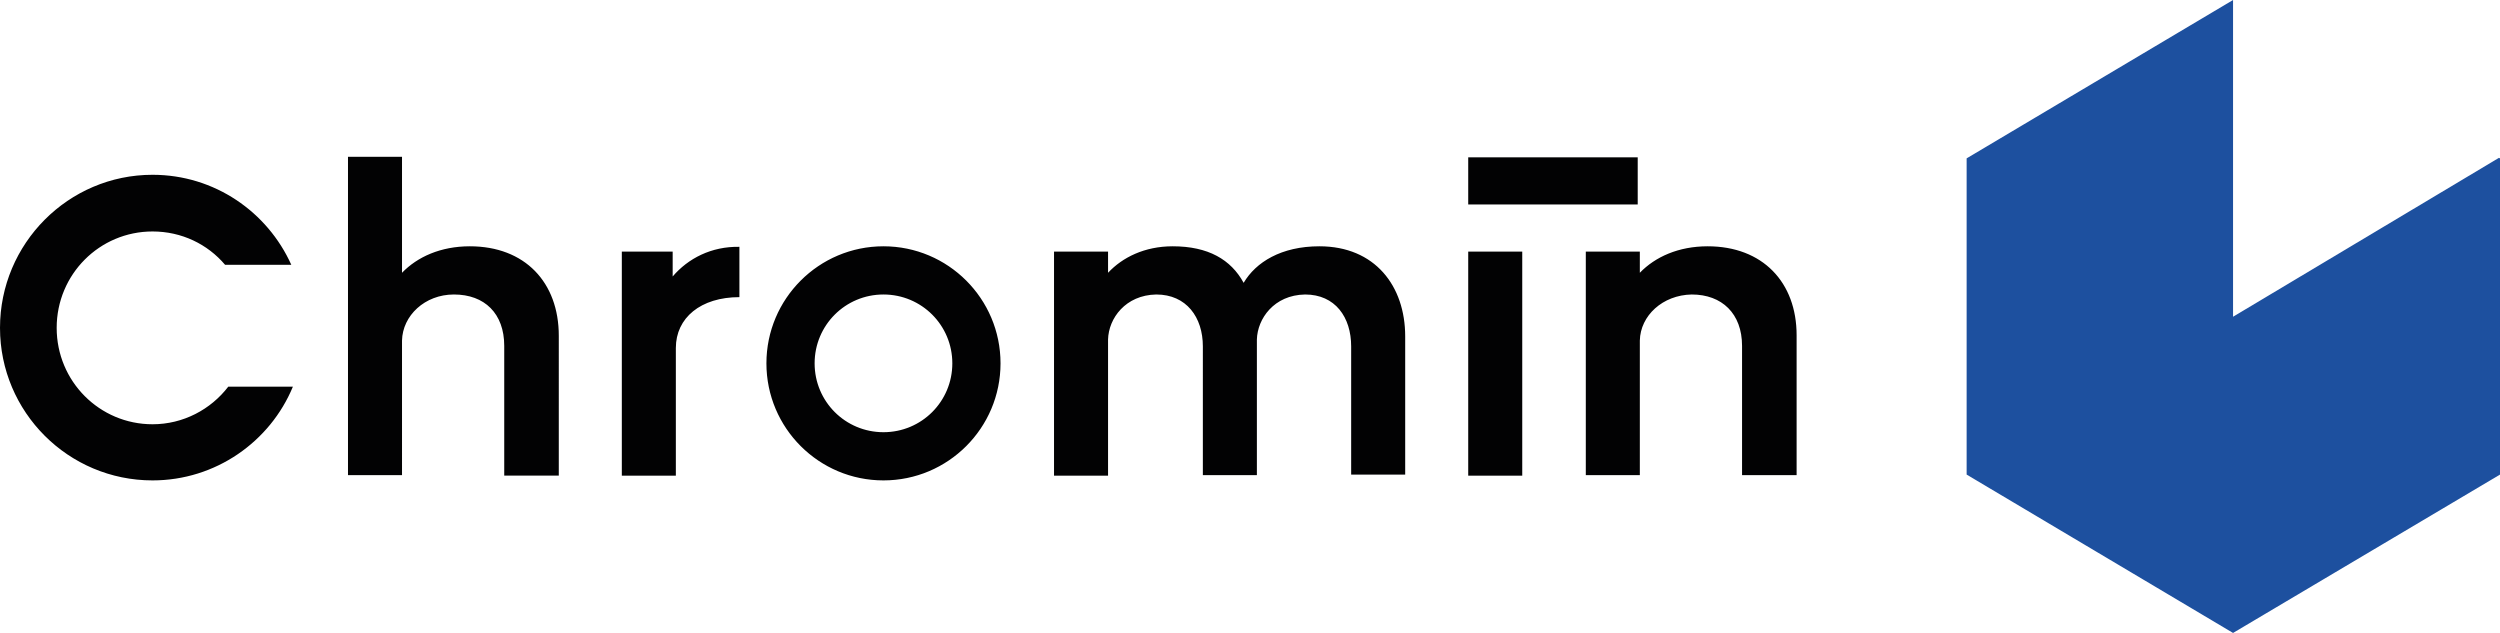
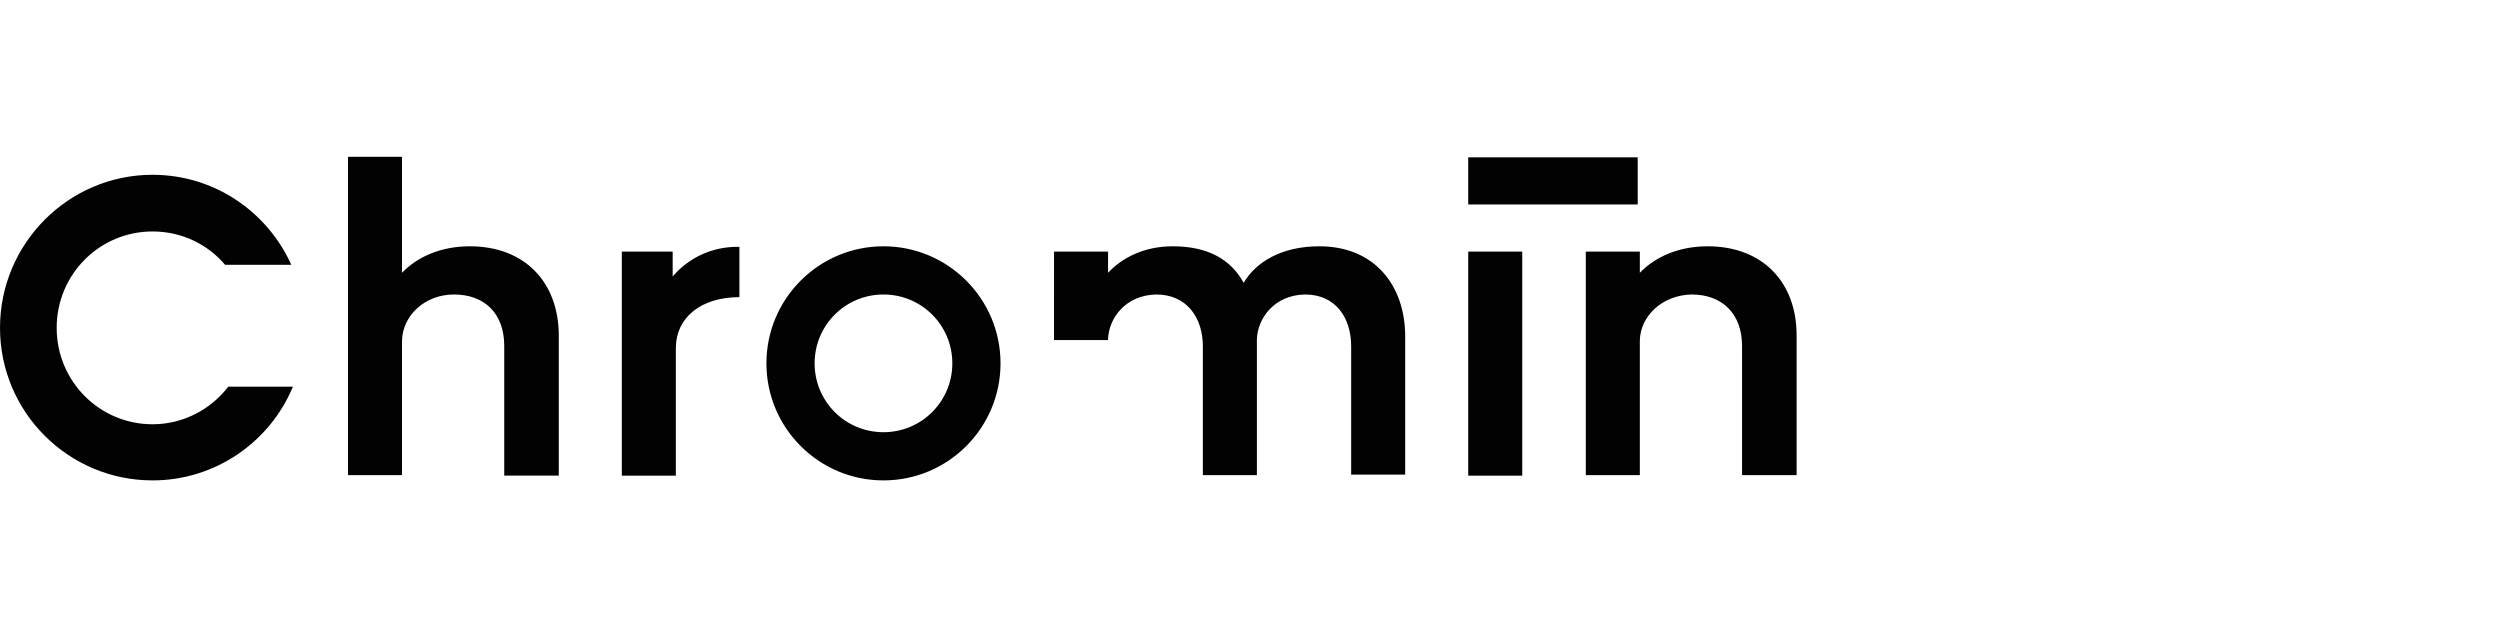
<svg xmlns="http://www.w3.org/2000/svg" version="1.1" id="Laag_1" x="0px" y="0px" viewBox="0 0 472 119.5" style="enable-background:new 0 0 472 119.5;" xml:space="preserve">
  <style type="text/css">
	.st0{fill:#1D509F;}
	.st1{fill:#020203;}
</style>
-   <polygon class="st0" points="421.6,0 371.3,29.9 371.3,89.6 421.6,119.5 472,89.6 472,29.9 471.8,29.8 421.6,59.8 " />
-   <path class="st1" d="M255.1,89.7V65.4c0-5.5-3-9.8-8.7-9.8c-5.9,0.1-9,4.6-9.1,8.5v25.6h-10.2V65.4c0-5.5-3.1-9.8-8.8-9.8  c-5.8,0.1-9,4.5-9.1,8.5v25.6v0.1h-10.2v-0.1V47.5h9.6h0.6v4c2.7-2.9,6.9-5,12.2-5c6.7,0,11,2.5,13.4,6.9c2.3-3.9,7.1-6.9,14.3-6.9  c10.5,0,16.2,7.5,16.2,17v26.1H255.1z M88.7,46.5c-5.5,0-9.9,2-12.8,5V29.6H65.7v60.1h10.2V64.3c0.1-4.7,4.3-8.7,9.8-8.7  c5.8,0,9.5,3.6,9.5,9.7v24.5h10.3V63.4C105.5,53.3,99.1,46.5,88.7,46.5 M328.9,89.8V65.3c0-6.1-3.8-9.7-9.5-9.7  c-5.5,0.1-9.7,4-9.8,8.7v25.4h-10.2V47.5h9.6h0.6v4c2.9-3,7.3-5,12.8-5c10.4,0,16.8,6.8,16.8,16.8v26.4H328.9z M55.3,73  C51,83.4,40.7,90.7,28.8,90.7C12.9,90.7,0,77.8,0,61.9S12.9,33,28.8,33c11.7,0,21.7,7,26.2,17H42.5c-3.3-3.9-8.2-6.3-13.7-6.3  c-10,0-18.1,8.1-18.1,18.2s8.1,18.2,18.1,18.2c5.8,0,11-2.8,14.3-7.1H55.3z M166.8,55.6c-7.2,0-13,5.8-13,13c0,7.2,5.8,13,13,13  c7.2,0,13-5.8,13-13C179.8,61.4,174,55.6,166.8,55.6 M166.8,90.7c-12.2,0-22.1-9.9-22.1-22.1s9.9-22.1,22.1-22.1  c12.2,0,22.1,9.9,22.1,22.1S179,90.7,166.8,90.7 M277.2,89.8h10.2V47.5h-10.2V89.8z M309.2,38.6h-32v-8.9h32V38.6z M127,52.2v-4.7  h-9.6v42.3h10.2V65.7c0-5.7,4.7-9.6,12-9.6v-9.5C134.3,46.5,129.9,48.8,127,52.2" />
+   <path class="st1" d="M255.1,89.7V65.4c0-5.5-3-9.8-8.7-9.8c-5.9,0.1-9,4.6-9.1,8.5v25.6h-10.2V65.4c0-5.5-3.1-9.8-8.8-9.8  c-5.8,0.1-9,4.5-9.1,8.5v0.1h-10.2v-0.1V47.5h9.6h0.6v4c2.7-2.9,6.9-5,12.2-5c6.7,0,11,2.5,13.4,6.9c2.3-3.9,7.1-6.9,14.3-6.9  c10.5,0,16.2,7.5,16.2,17v26.1H255.1z M88.7,46.5c-5.5,0-9.9,2-12.8,5V29.6H65.7v60.1h10.2V64.3c0.1-4.7,4.3-8.7,9.8-8.7  c5.8,0,9.5,3.6,9.5,9.7v24.5h10.3V63.4C105.5,53.3,99.1,46.5,88.7,46.5 M328.9,89.8V65.3c0-6.1-3.8-9.7-9.5-9.7  c-5.5,0.1-9.7,4-9.8,8.7v25.4h-10.2V47.5h9.6h0.6v4c2.9-3,7.3-5,12.8-5c10.4,0,16.8,6.8,16.8,16.8v26.4H328.9z M55.3,73  C51,83.4,40.7,90.7,28.8,90.7C12.9,90.7,0,77.8,0,61.9S12.9,33,28.8,33c11.7,0,21.7,7,26.2,17H42.5c-3.3-3.9-8.2-6.3-13.7-6.3  c-10,0-18.1,8.1-18.1,18.2s8.1,18.2,18.1,18.2c5.8,0,11-2.8,14.3-7.1H55.3z M166.8,55.6c-7.2,0-13,5.8-13,13c0,7.2,5.8,13,13,13  c7.2,0,13-5.8,13-13C179.8,61.4,174,55.6,166.8,55.6 M166.8,90.7c-12.2,0-22.1-9.9-22.1-22.1s9.9-22.1,22.1-22.1  c12.2,0,22.1,9.9,22.1,22.1S179,90.7,166.8,90.7 M277.2,89.8h10.2V47.5h-10.2V89.8z M309.2,38.6h-32v-8.9h32V38.6z M127,52.2v-4.7  h-9.6v42.3h10.2V65.7c0-5.7,4.7-9.6,12-9.6v-9.5C134.3,46.5,129.9,48.8,127,52.2" />
</svg>